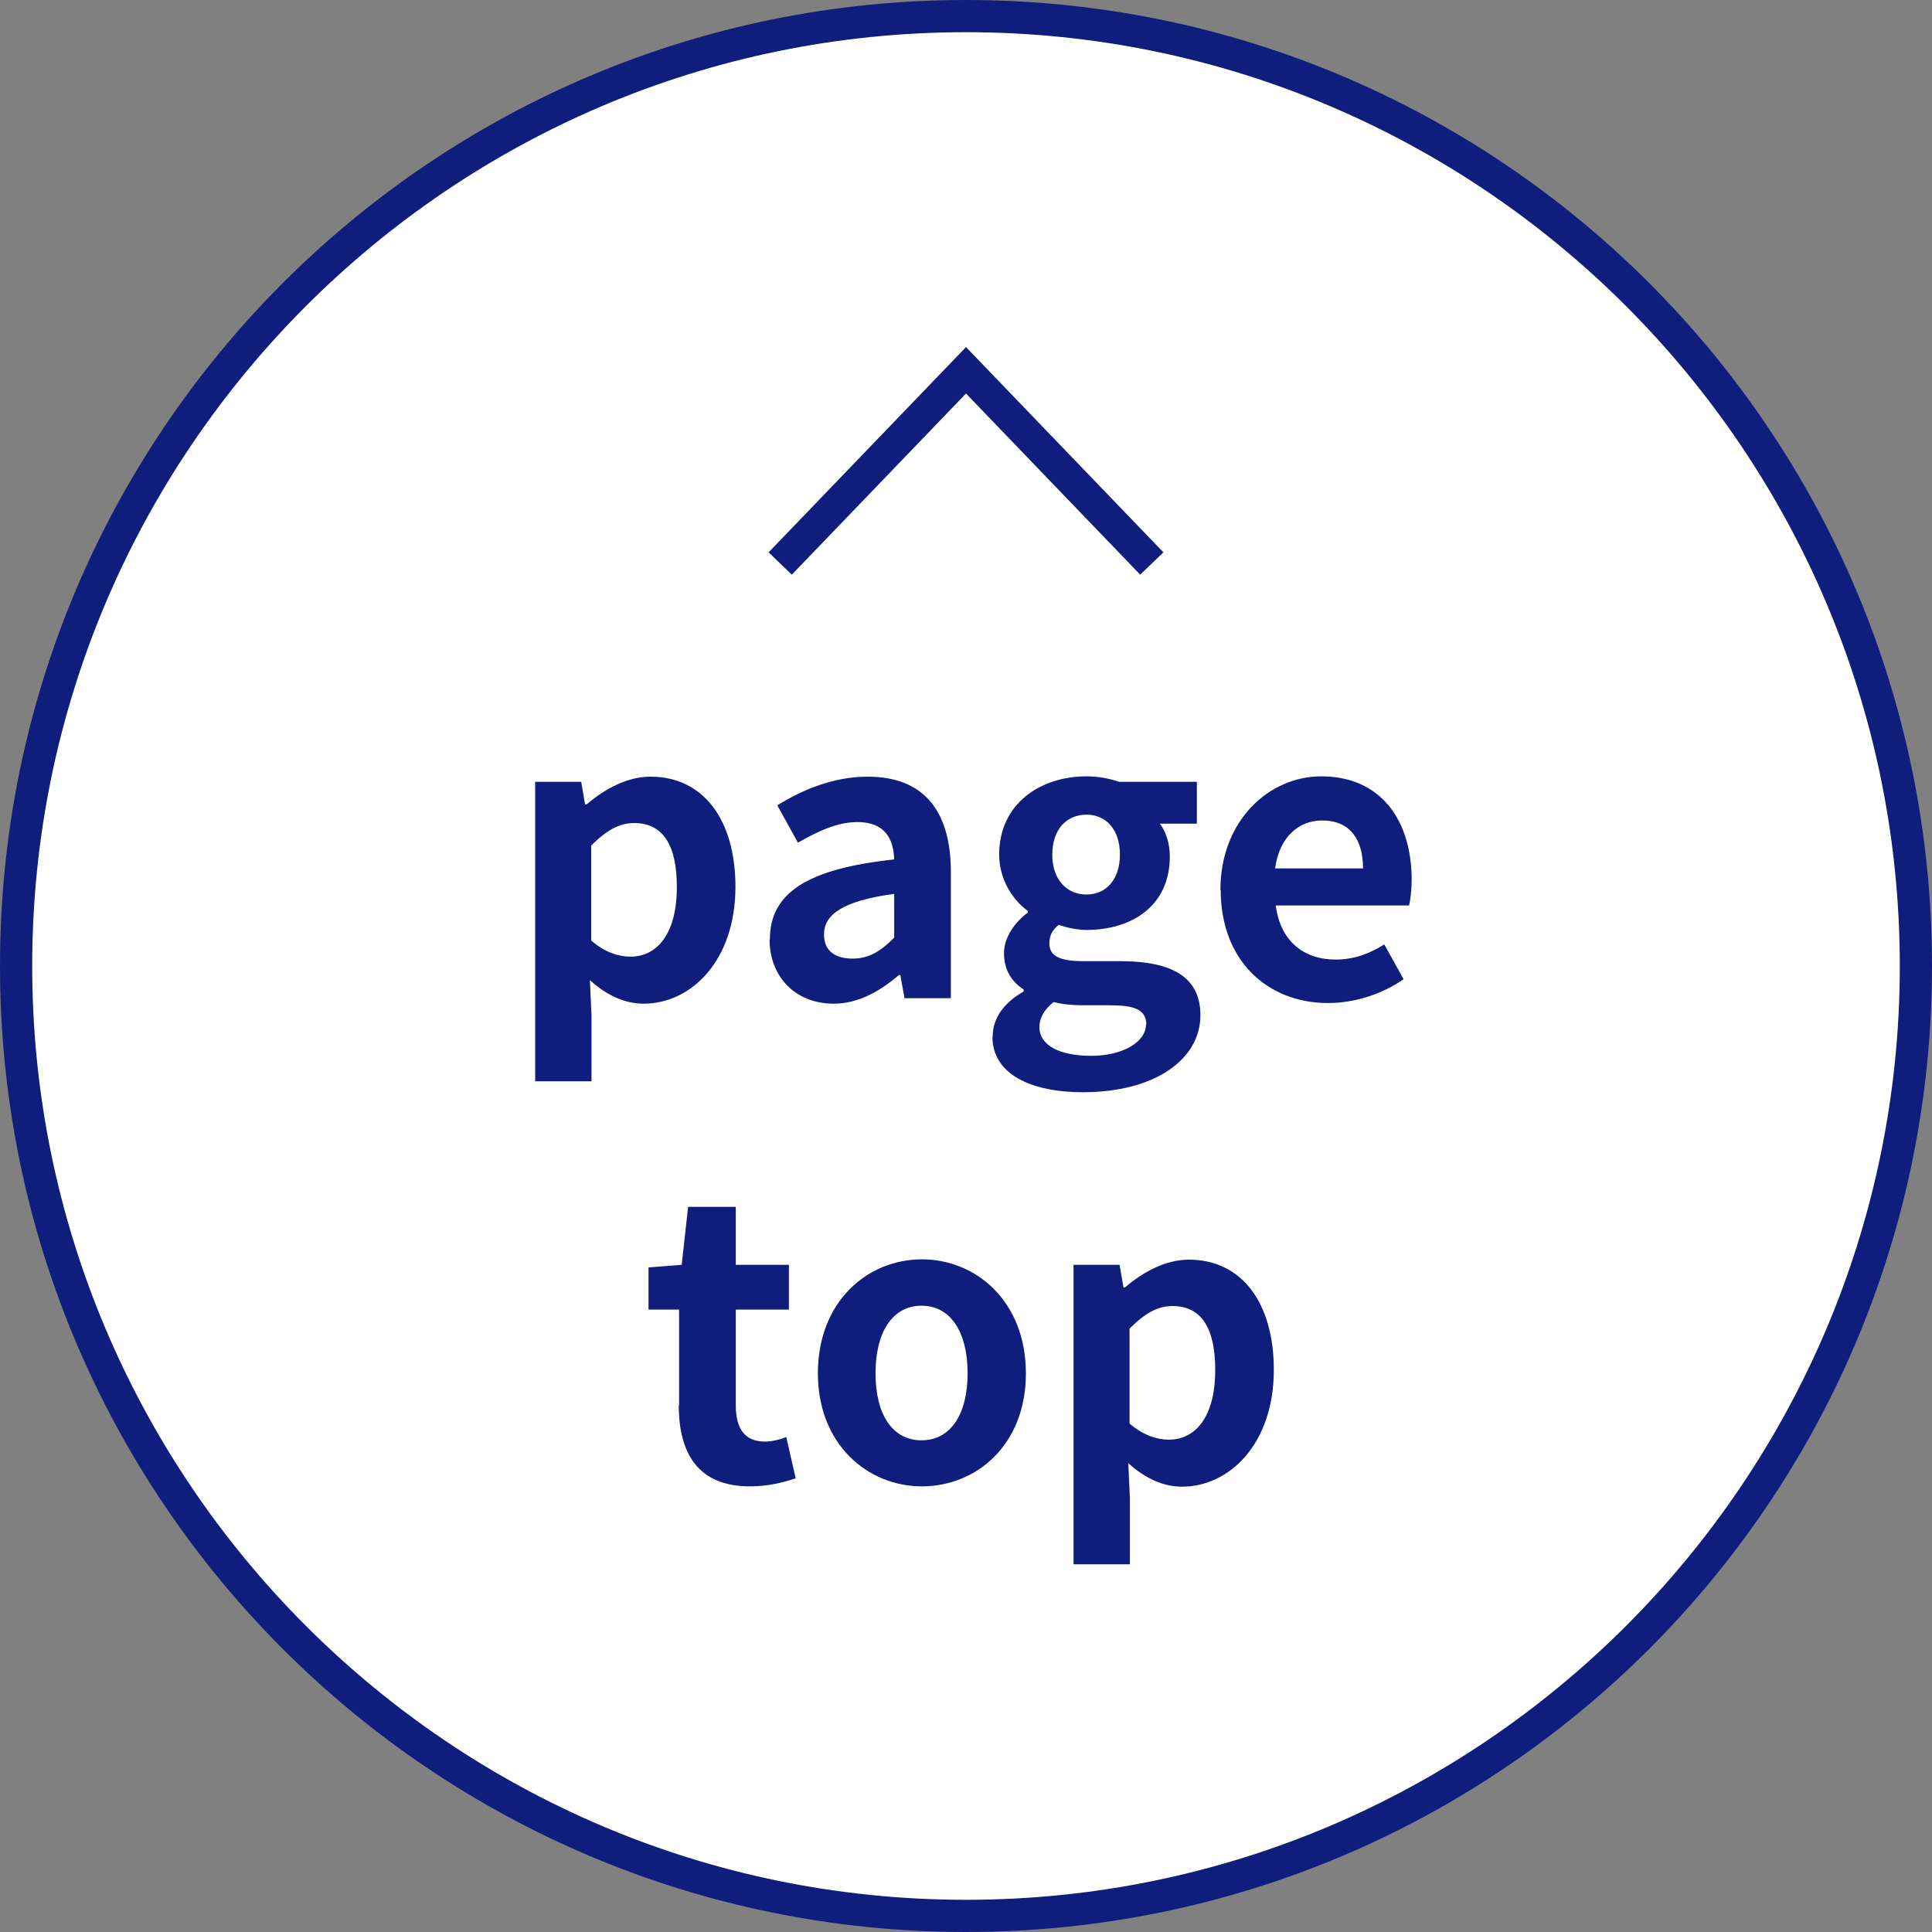
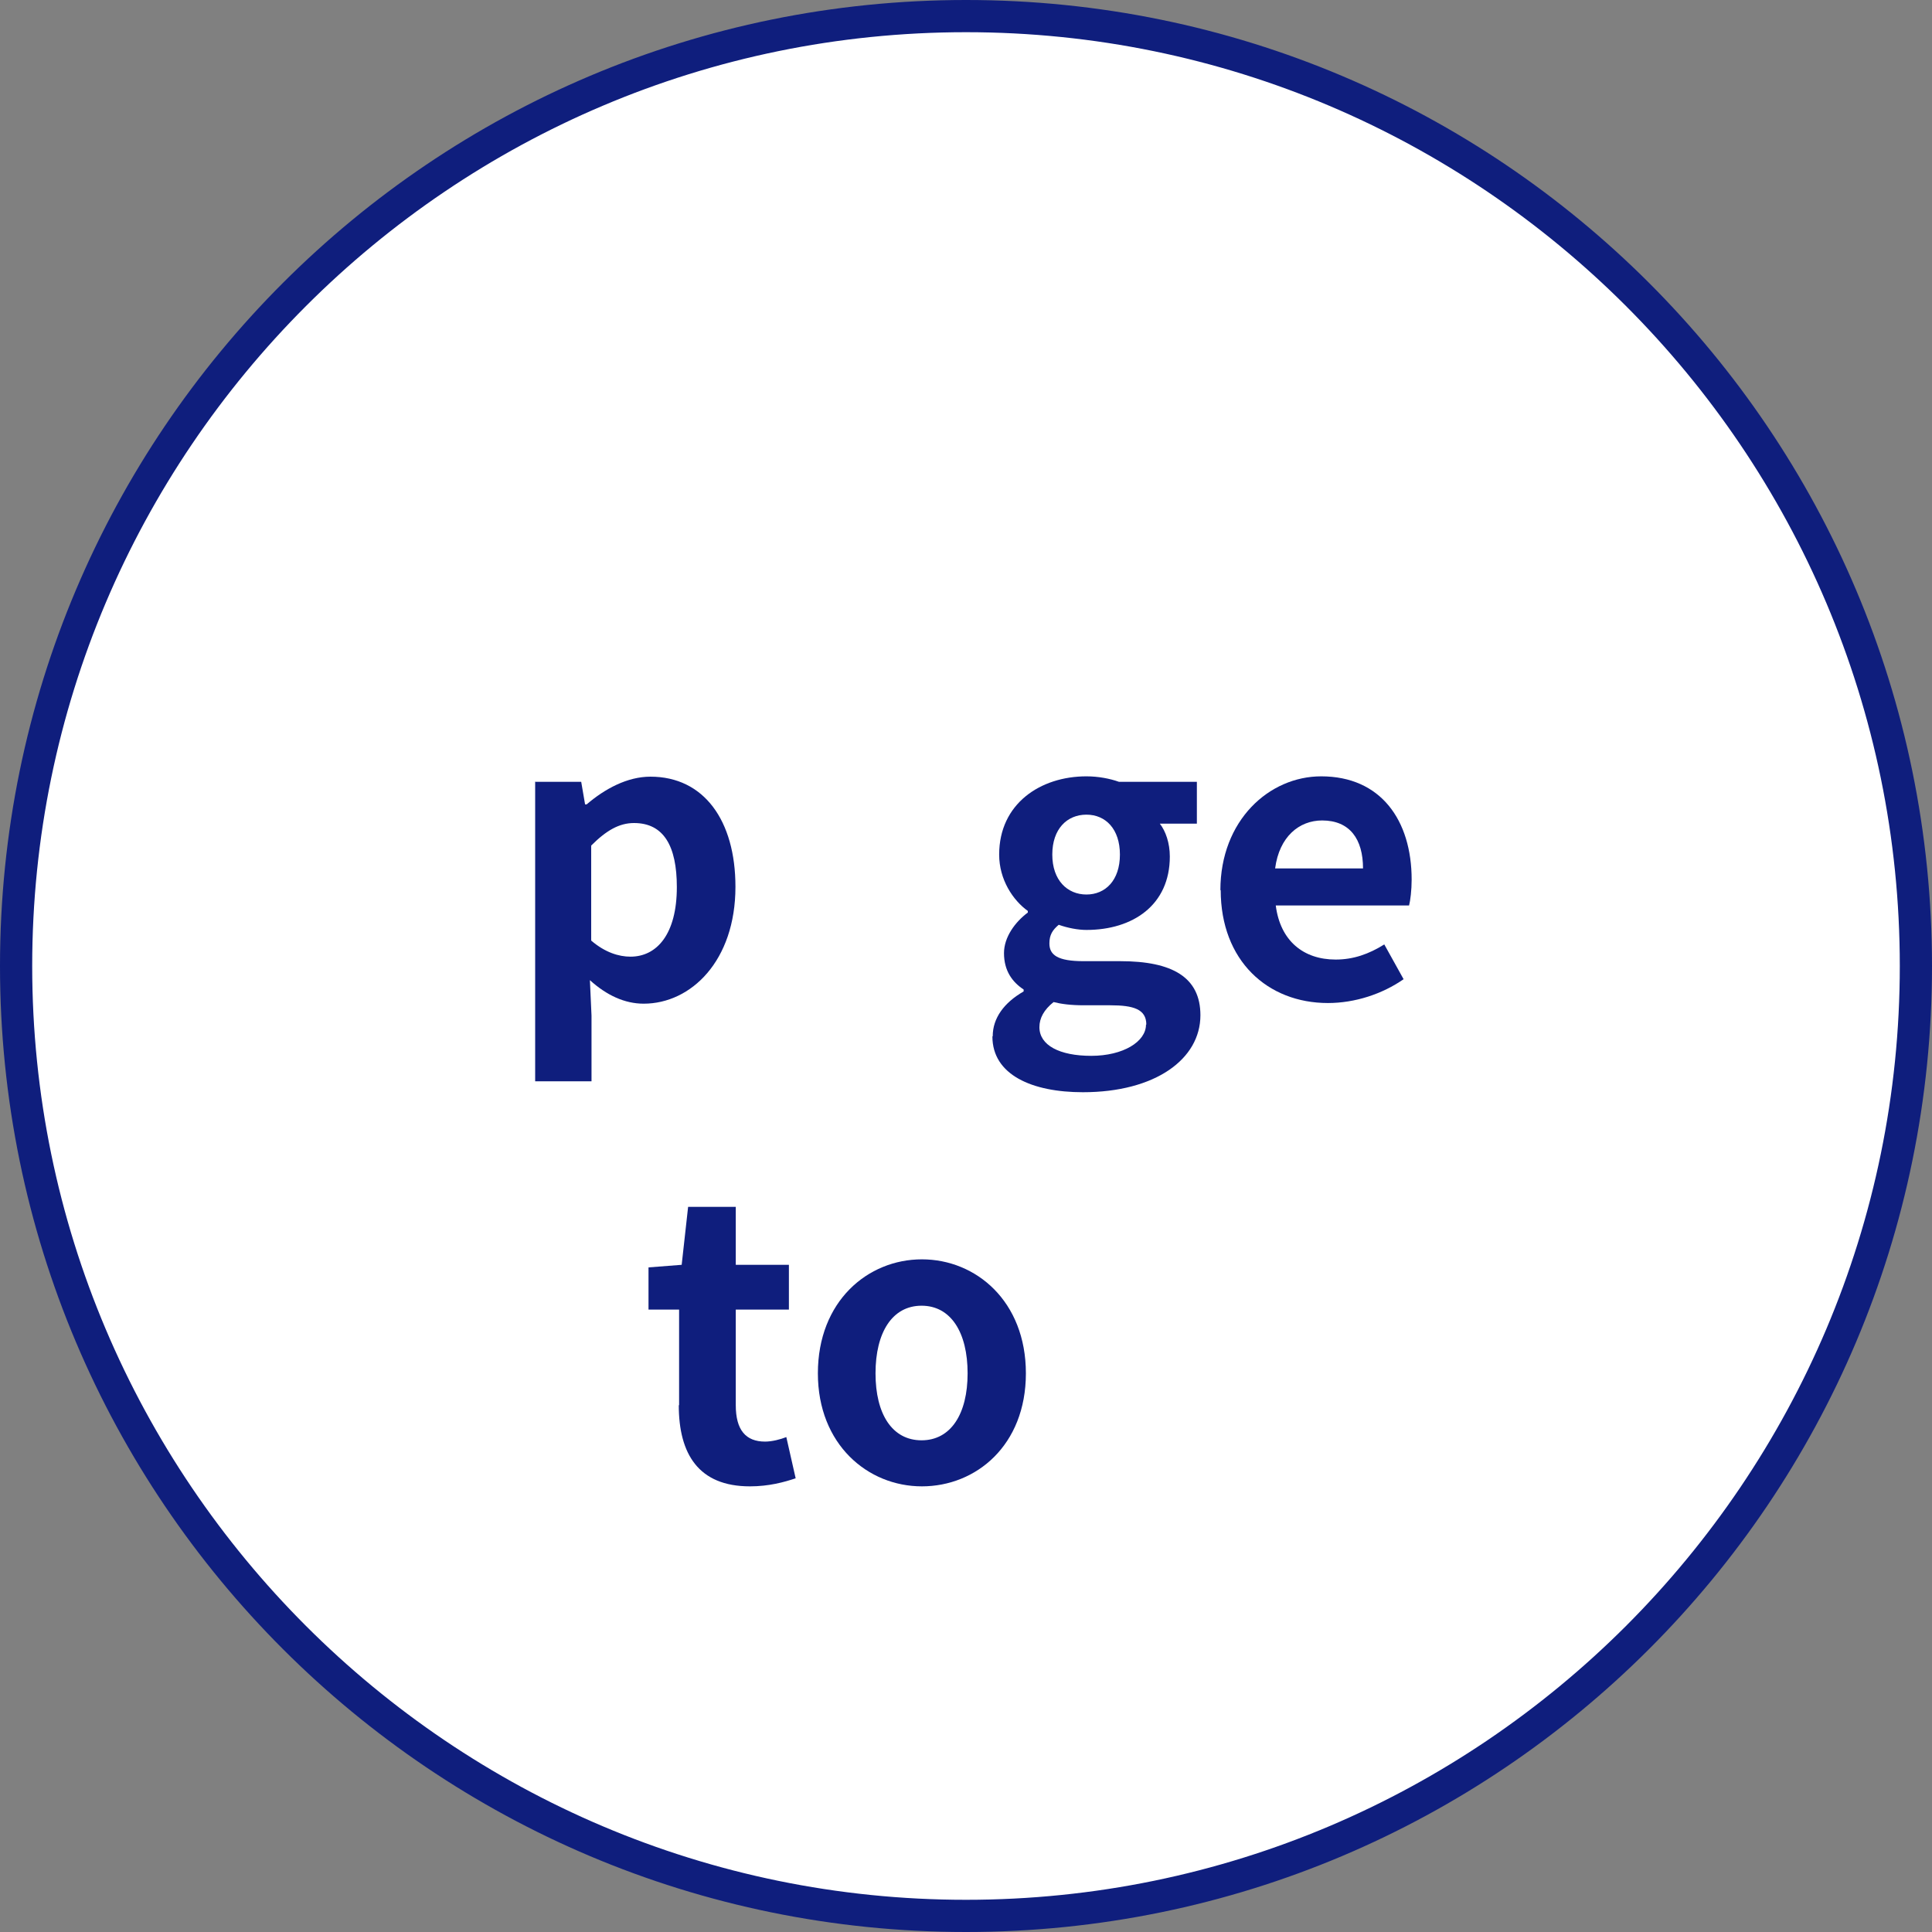
<svg xmlns="http://www.w3.org/2000/svg" id="_イヤー_2" viewBox="0 0 60 60" width="60" height="60">
  <rect x="0" y="0" width="60" height="60" fill="#808080" stroke="none" />
  <defs>
    <style>.cls-1{fill:#fff;}.cls-2{fill:#0f1e7d;}.cls-3{fill:none;stroke:#0f1e7d;stroke-miterlimit:10;}</style>
  </defs>
  <g id="_かみ">
    <g>
      <g>
        <circle class="cls-1" cx="30" cy="30" r="29.5" />
        <path class="cls-2" d="M30,1c15.99,0,29,13.01,29,29s-13.01,29-29,29S1,45.99,1,30,14.01,1,30,1m0-1C13.43,0,0,13.43,0,30s13.43,30,30,30,30-13.43,30-30S46.57,0,30,0h0Z" />
      </g>
      <g>
        <g>
          <path class="cls-2" d="M16.61,24.28h1.44l.12,.7h.05c.56-.48,1.26-.86,1.98-.86,1.66,0,2.64,1.36,2.64,3.42,0,2.3-1.38,3.63-2.85,3.63-.59,0-1.15-.26-1.67-.73l.05,1.1v2.04h-1.75v-9.29Zm4.41,3.27c0-1.28-.41-1.99-1.33-1.99-.46,0-.86,.23-1.33,.7v2.95c.43,.37,.86,.5,1.22,.5,.82,0,1.44-.7,1.44-2.16Z" />
-           <path class="cls-2" d="M23.91,29.17c0-1.44,1.16-2.19,3.86-2.48-.02-.66-.31-1.16-1.14-1.16-.62,0-1.22,.28-1.85,.64l-.64-1.16c.79-.49,1.75-.89,2.81-.89,1.7,0,2.58,1.02,2.58,2.96v3.92h-1.44l-.13-.72h-.04c-.59,.5-1.26,.89-2.03,.89-1.2,0-1.99-.85-1.99-1.99Zm3.86-.05v-1.36c-1.63,.22-2.18,.66-2.18,1.26,0,.53,.37,.75,.89,.75s.88-.24,1.3-.66Z" />
          <path class="cls-2" d="M30.83,32.18c0-.56,.35-1.04,.96-1.39v-.06c-.35-.23-.61-.58-.61-1.13,0-.5,.35-.97,.74-1.26v-.05c-.46-.33-.89-.97-.89-1.75,0-1.58,1.28-2.43,2.71-2.43,.37,0,.73,.07,1.01,.17h2.42v1.3h-1.15c.18,.23,.31,.6,.31,1.02,0,1.51-1.15,2.28-2.59,2.28-.26,0-.58-.06-.86-.16-.19,.16-.29,.31-.29,.58,0,.36,.26,.55,1.06,.55h1.14c1.62,0,2.49,.5,2.49,1.68,0,1.36-1.4,2.39-3.65,2.39-1.58,0-2.81-.54-2.81-1.73Zm4.77-.36c0-.48-.4-.6-1.12-.6h-.82c-.41,0-.7-.04-.94-.1-.3,.24-.44,.5-.44,.78,0,.56,.62,.89,1.61,.89s1.7-.44,1.7-.97Zm-.82-5.28c0-.79-.44-1.24-1.04-1.24s-1.06,.44-1.06,1.24,.47,1.24,1.06,1.24,1.04-.44,1.04-1.24Z" />
          <path class="cls-2" d="M37.9,27.65c0-2.18,1.52-3.54,3.13-3.54,1.85,0,2.81,1.36,2.81,3.21,0,.32-.04,.65-.08,.8h-4.14c.14,1.1,.86,1.68,1.86,1.68,.55,0,1.03-.17,1.51-.47l.6,1.08c-.66,.46-1.51,.74-2.35,.74-1.87,0-3.33-1.31-3.33-3.51Zm4.43-.68c0-.91-.41-1.49-1.27-1.49-.71,0-1.33,.5-1.46,1.49h2.73Z" />
          <path class="cls-2" d="M21.09,43.64v-2.97h-.95v-1.31l1.03-.08,.2-1.8h1.48v1.8h1.65v1.39h-1.65v2.97c0,.77,.31,1.13,.91,1.13,.22,0,.48-.07,.66-.14l.29,1.28c-.36,.12-.83,.25-1.42,.25-1.6,0-2.21-1.01-2.21-2.52Z" />
          <path class="cls-2" d="M25.4,42.65c0-2.24,1.55-3.54,3.23-3.54s3.23,1.3,3.23,3.54-1.55,3.51-3.23,3.51-3.23-1.3-3.23-3.51Zm4.65,0c0-1.27-.52-2.1-1.43-2.1s-1.43,.83-1.43,2.1,.52,2.08,1.43,2.08,1.43-.82,1.43-2.08Z" />
-           <path class="cls-2" d="M33.33,39.28h1.44l.12,.7h.05c.56-.48,1.26-.86,1.98-.86,1.66,0,2.64,1.36,2.64,3.42,0,2.3-1.38,3.63-2.85,3.63-.59,0-1.15-.26-1.67-.73l.05,1.1v2.04h-1.75v-9.29Zm4.41,3.27c0-1.28-.41-1.99-1.33-1.99-.46,0-.86,.23-1.33,.7v2.95c.43,.37,.86,.5,1.22,.5,.82,0,1.44-.7,1.44-2.16Z" />
        </g>
-         <polyline class="cls-3" points="35.77 17.5 30 11.5 24.23 17.5" />
      </g>
    </g>
  </g>
</svg>